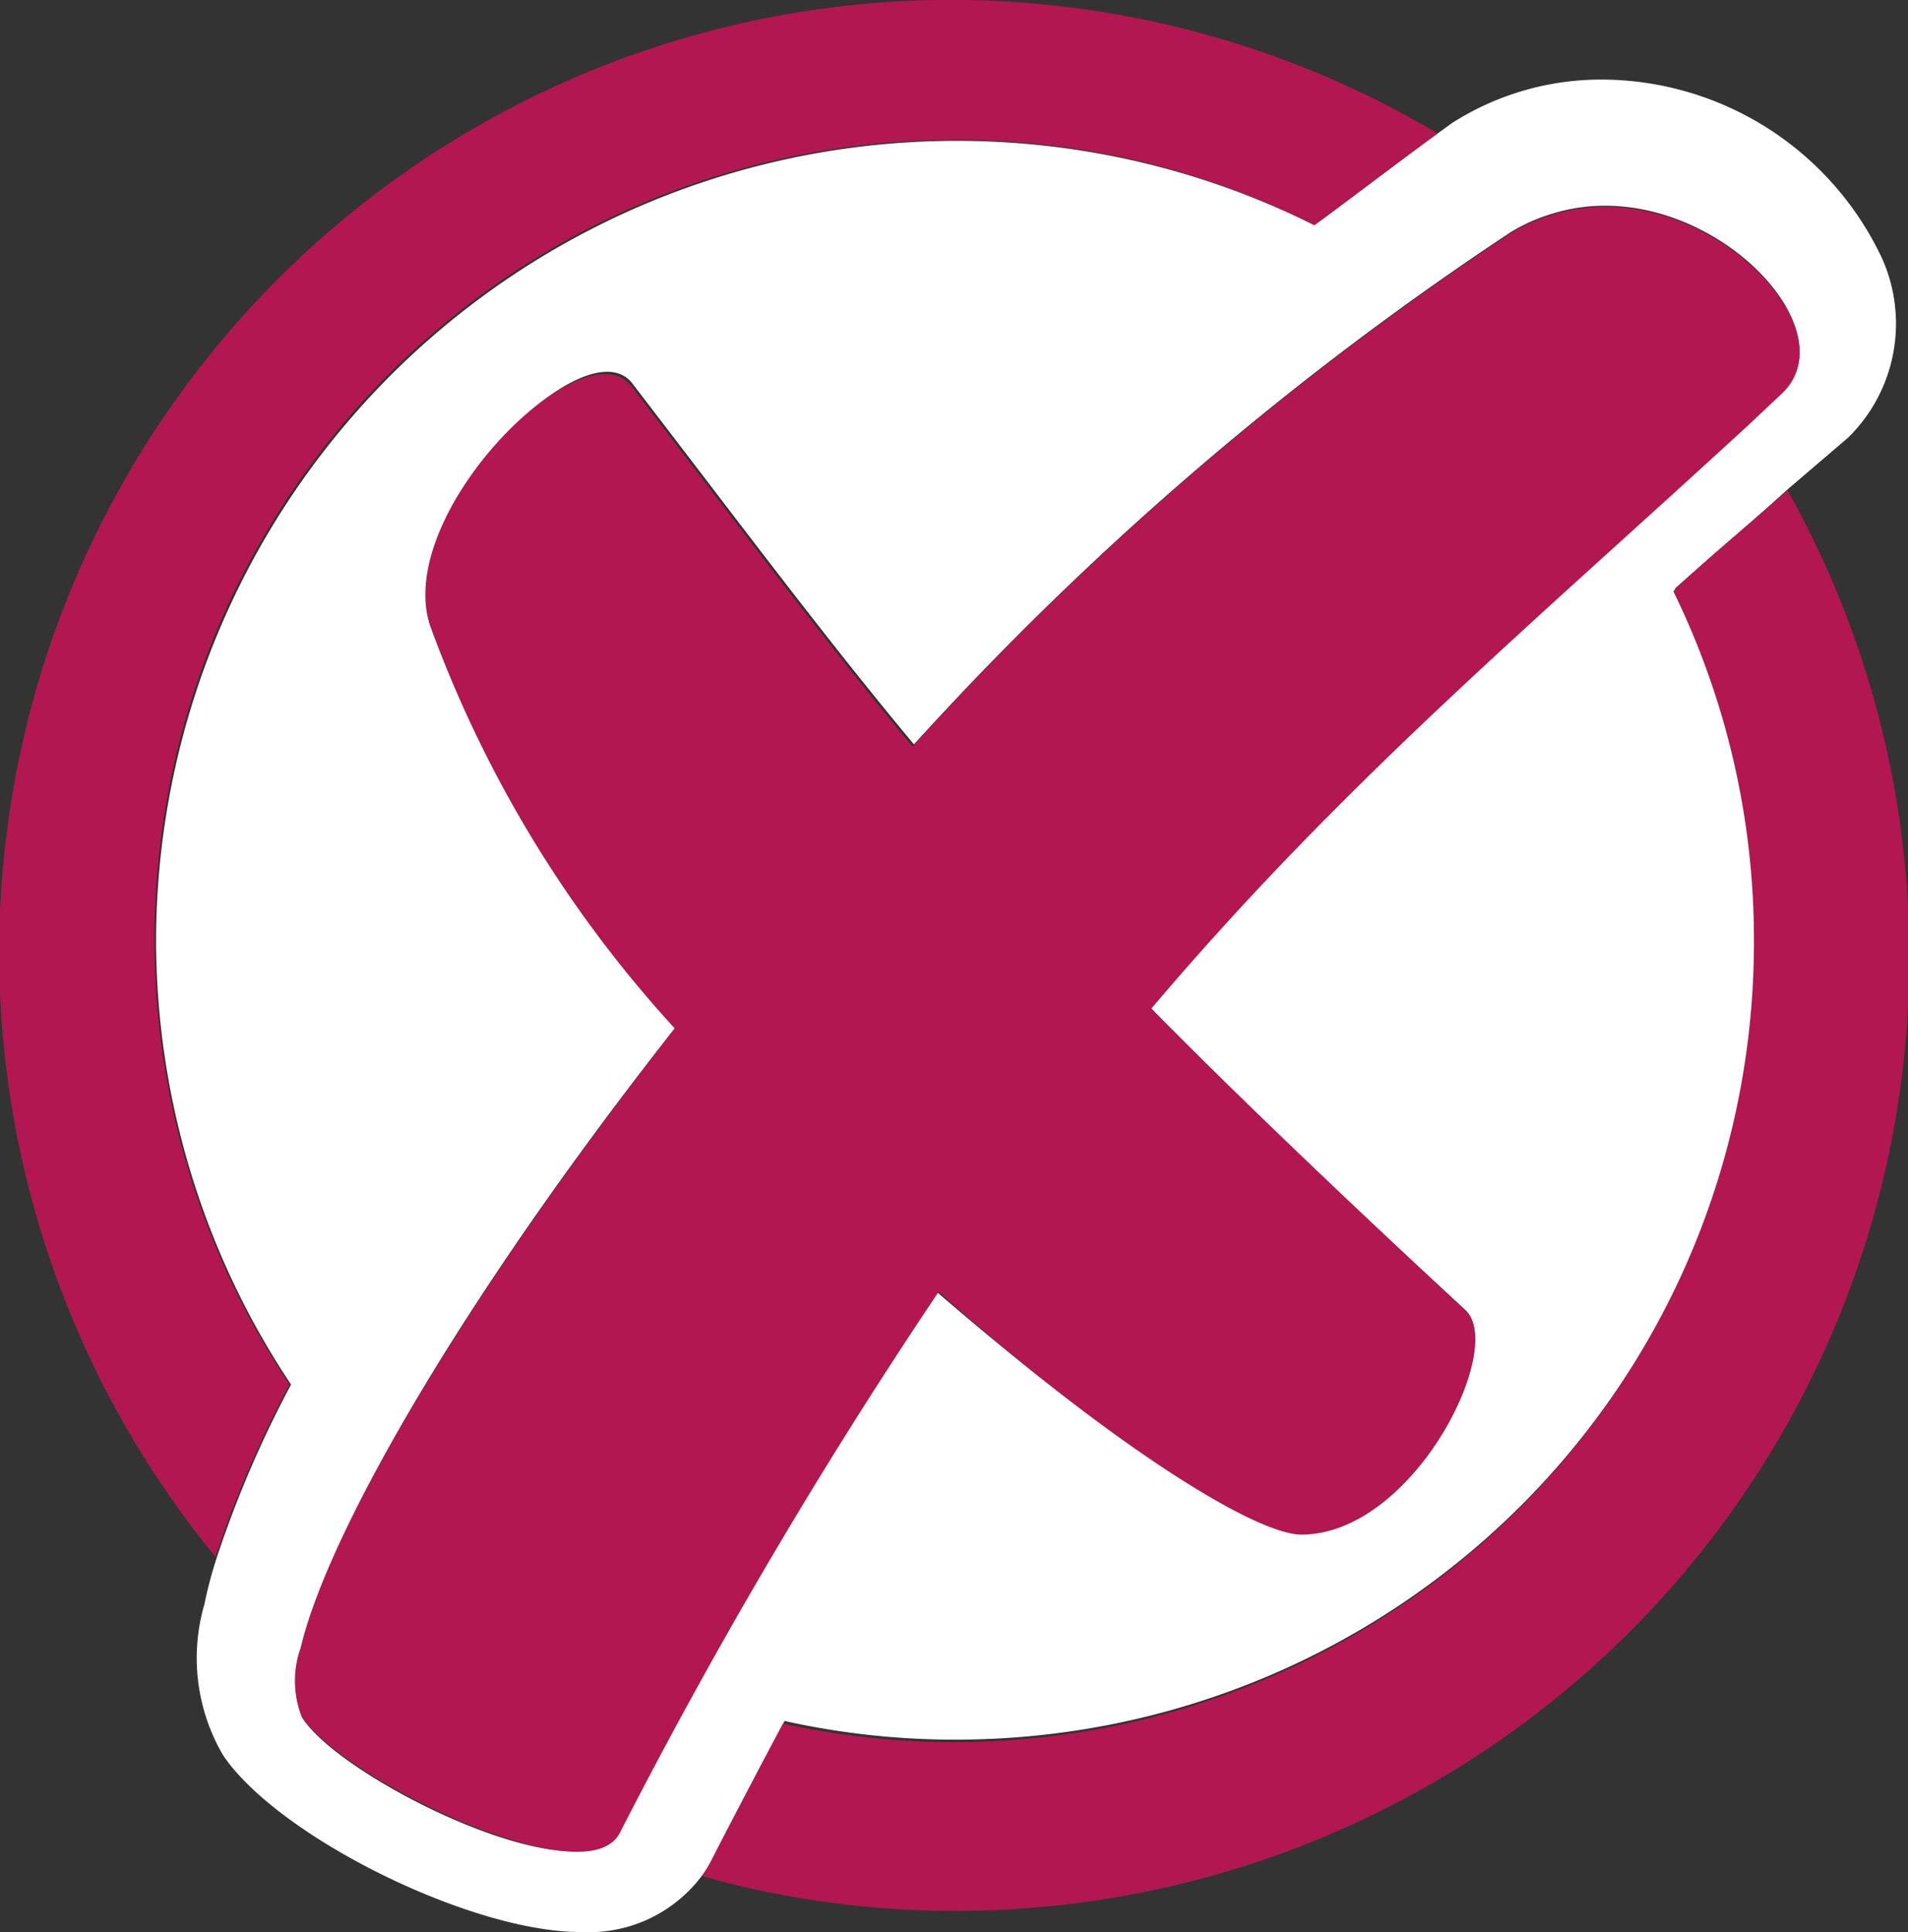
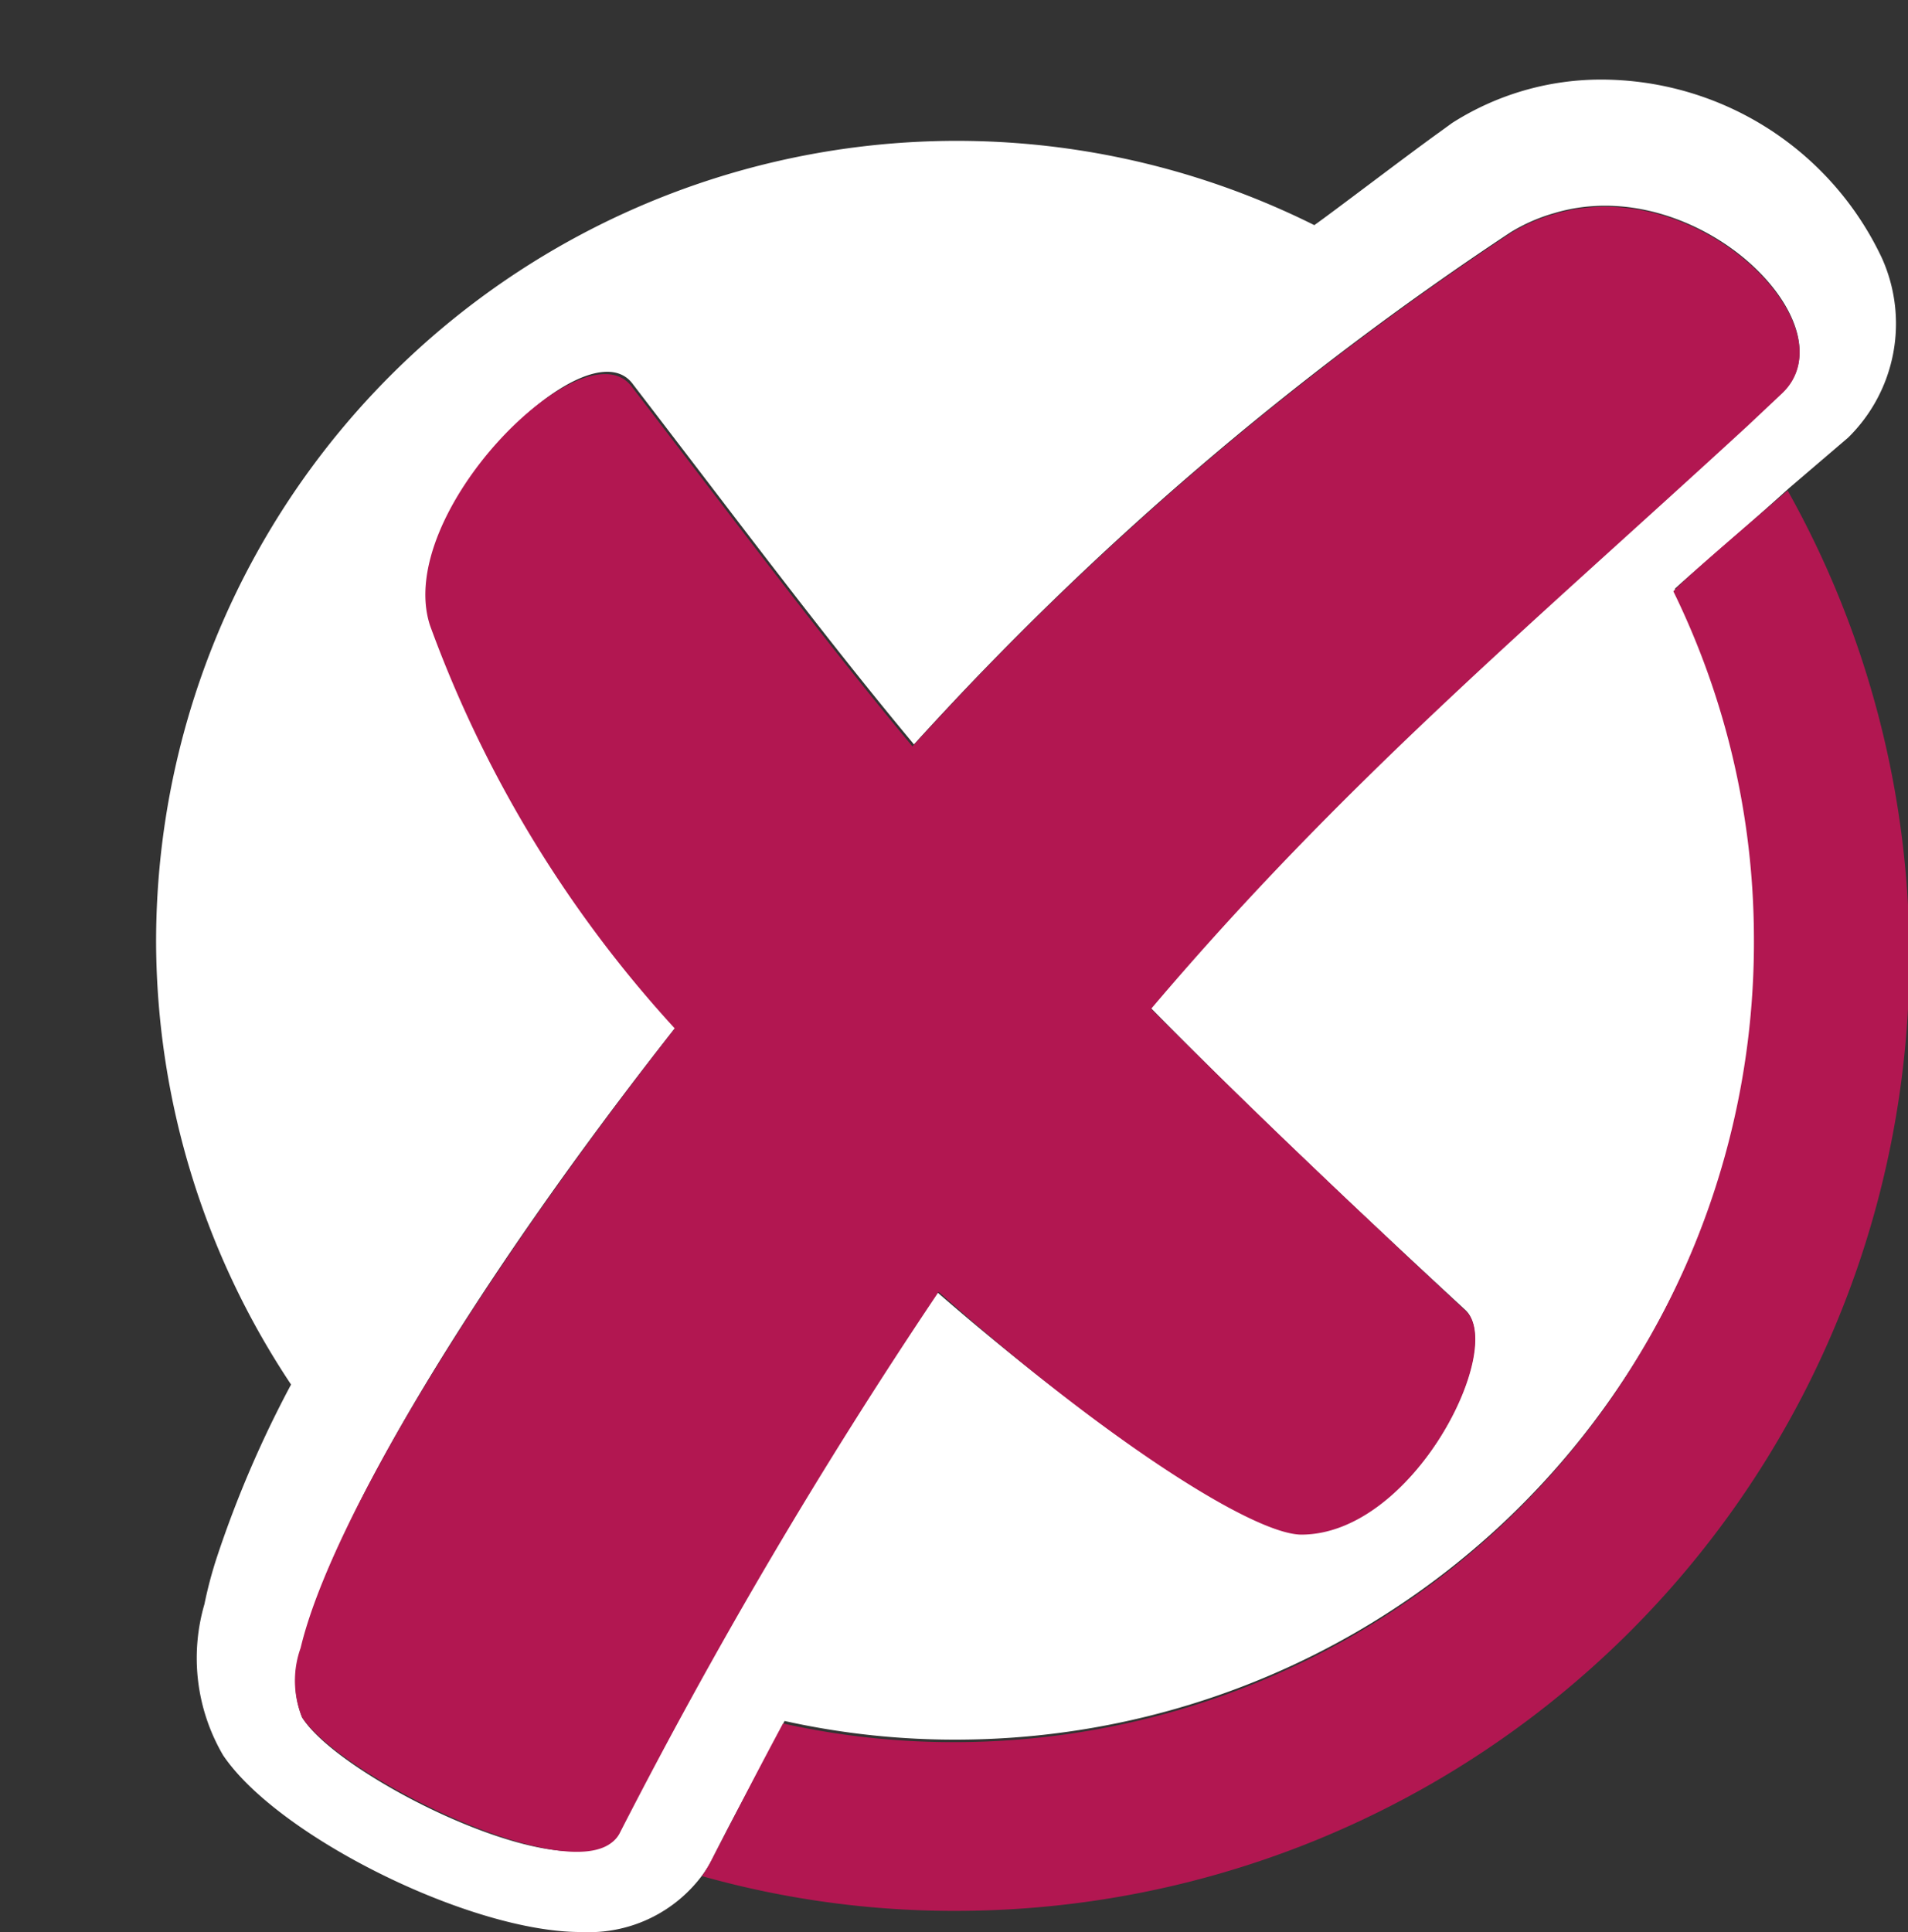
<svg xmlns="http://www.w3.org/2000/svg" viewBox="0 0 37.89 38.36">
  <rect x="0" y="0" width="37.89" height="38.36" fill="#333333" stroke="none" />
  <defs>
    <style>
      .cls-1 {
        fill: #fff;
      }

      .cls-2 {
        fill: #b21751;
      }
    </style>
  </defs>
  <g id="Ebene_2" data-name="Ebene 2">
    <g id="Ebene_1-2" data-name="Ebene 1">
      <g>
        <path class="cls-1" d="M37.37,5.12a6.17,6.17,0,0,0-5.61-3.54,5.5,5.5,0,0,0-2.92.86l-.29.21c-.68.49-2.12,1.59-2.45,1.82a15.9,15.9,0,0,0-23,14.29,15.93,15.93,0,0,0,2.68,8.73,21.79,21.79,0,0,0-1.47,3.42,8.28,8.28,0,0,0-.25.94,3.82,3.82,0,0,0,.37,3c1.09,1.62,4.95,3.53,7.13,3.51a2.8,2.8,0,0,0,2.41-1.16,2.33,2.33,0,0,0,.17-.28c.5-1,1-1.88,1.44-2.75a15.6,15.6,0,0,0,3.51.37,15.88,15.88,0,0,0,15.77-16,15.72,15.72,0,0,0-1.6-6.85c.39-.36,1.41-1.22,2.27-2l1.17-1A3.17,3.17,0,0,0,37.37,5.12Zm-2,2.68-.68.64c-4.35,4-8.06,7.11-11.84,11.57,1.65,1.68,3.65,3.6,6.25,6,.79.74-1,4.44-3.27,4.44-1,0-4-2-7.25-4.82a105.12,105.12,0,0,0-6.34,10.76.56.56,0,0,1-.16.18C11,37.4,6.71,35.25,6,34.1a1.93,1.93,0,0,1,0-1.42c.58-2.44,3.4-7.19,7.43-12.3a24,24,0,0,1-4.86-8c-.68-2.23,3.1-6,4-4.75,2.25,2.93,3.83,5.05,5.58,7.15A62.72,62.72,0,0,1,30,4.61a3.49,3.49,0,0,1,.87-.38C33.71,3.38,36.8,6.48,35.38,7.8Z" />
        <g>
-           <path class="cls-2" d="M18.85,2.78A15.76,15.76,0,0,1,26.1,4.47c.33-.23,1.77-1.33,2.45-1.82A18.91,18.91,0,0,0,4.28,30.91a21.79,21.79,0,0,1,1.47-3.42A15.88,15.88,0,0,1,18.85,2.78Z" />
          <path class="cls-2" d="M35.5,9.74c-.86.74-1.88,1.6-2.27,2a15.72,15.72,0,0,1,1.6,6.85,15.88,15.88,0,0,1-15.77,16,15.6,15.6,0,0,1-3.51-.37c-.47.87-.94,1.79-1.44,2.75a2.33,2.33,0,0,1-.17.28,18.47,18.47,0,0,0,5.13.69A18.94,18.94,0,0,0,35.5,9.74Z" />
          <path class="cls-2" d="M25.84,30.47c2.23,0,4.06-3.7,3.27-4.44-2.6-2.42-4.6-4.34-6.25-6,3.78-4.46,7.49-7.57,11.84-11.57l.68-.64c1.42-1.32-1.67-4.42-4.51-3.57a3.49,3.49,0,0,0-.87.38A62.72,62.72,0,0,0,18.12,14.82c-1.75-2.1-3.33-4.22-5.58-7.15-.95-1.23-4.73,2.52-4,4.75a24,24,0,0,0,4.86,8c-4,5.11-6.85,9.86-7.43,12.3A1.93,1.93,0,0,0,6,34.1c.76,1.15,5.09,3.3,6.14,2.49a.56.56,0,0,0,.16-.18,105.12,105.12,0,0,1,6.34-10.76C21.85,28.51,24.86,30.46,25.84,30.47Z" />
        </g>
      </g>
    </g>
  </g>
</svg>